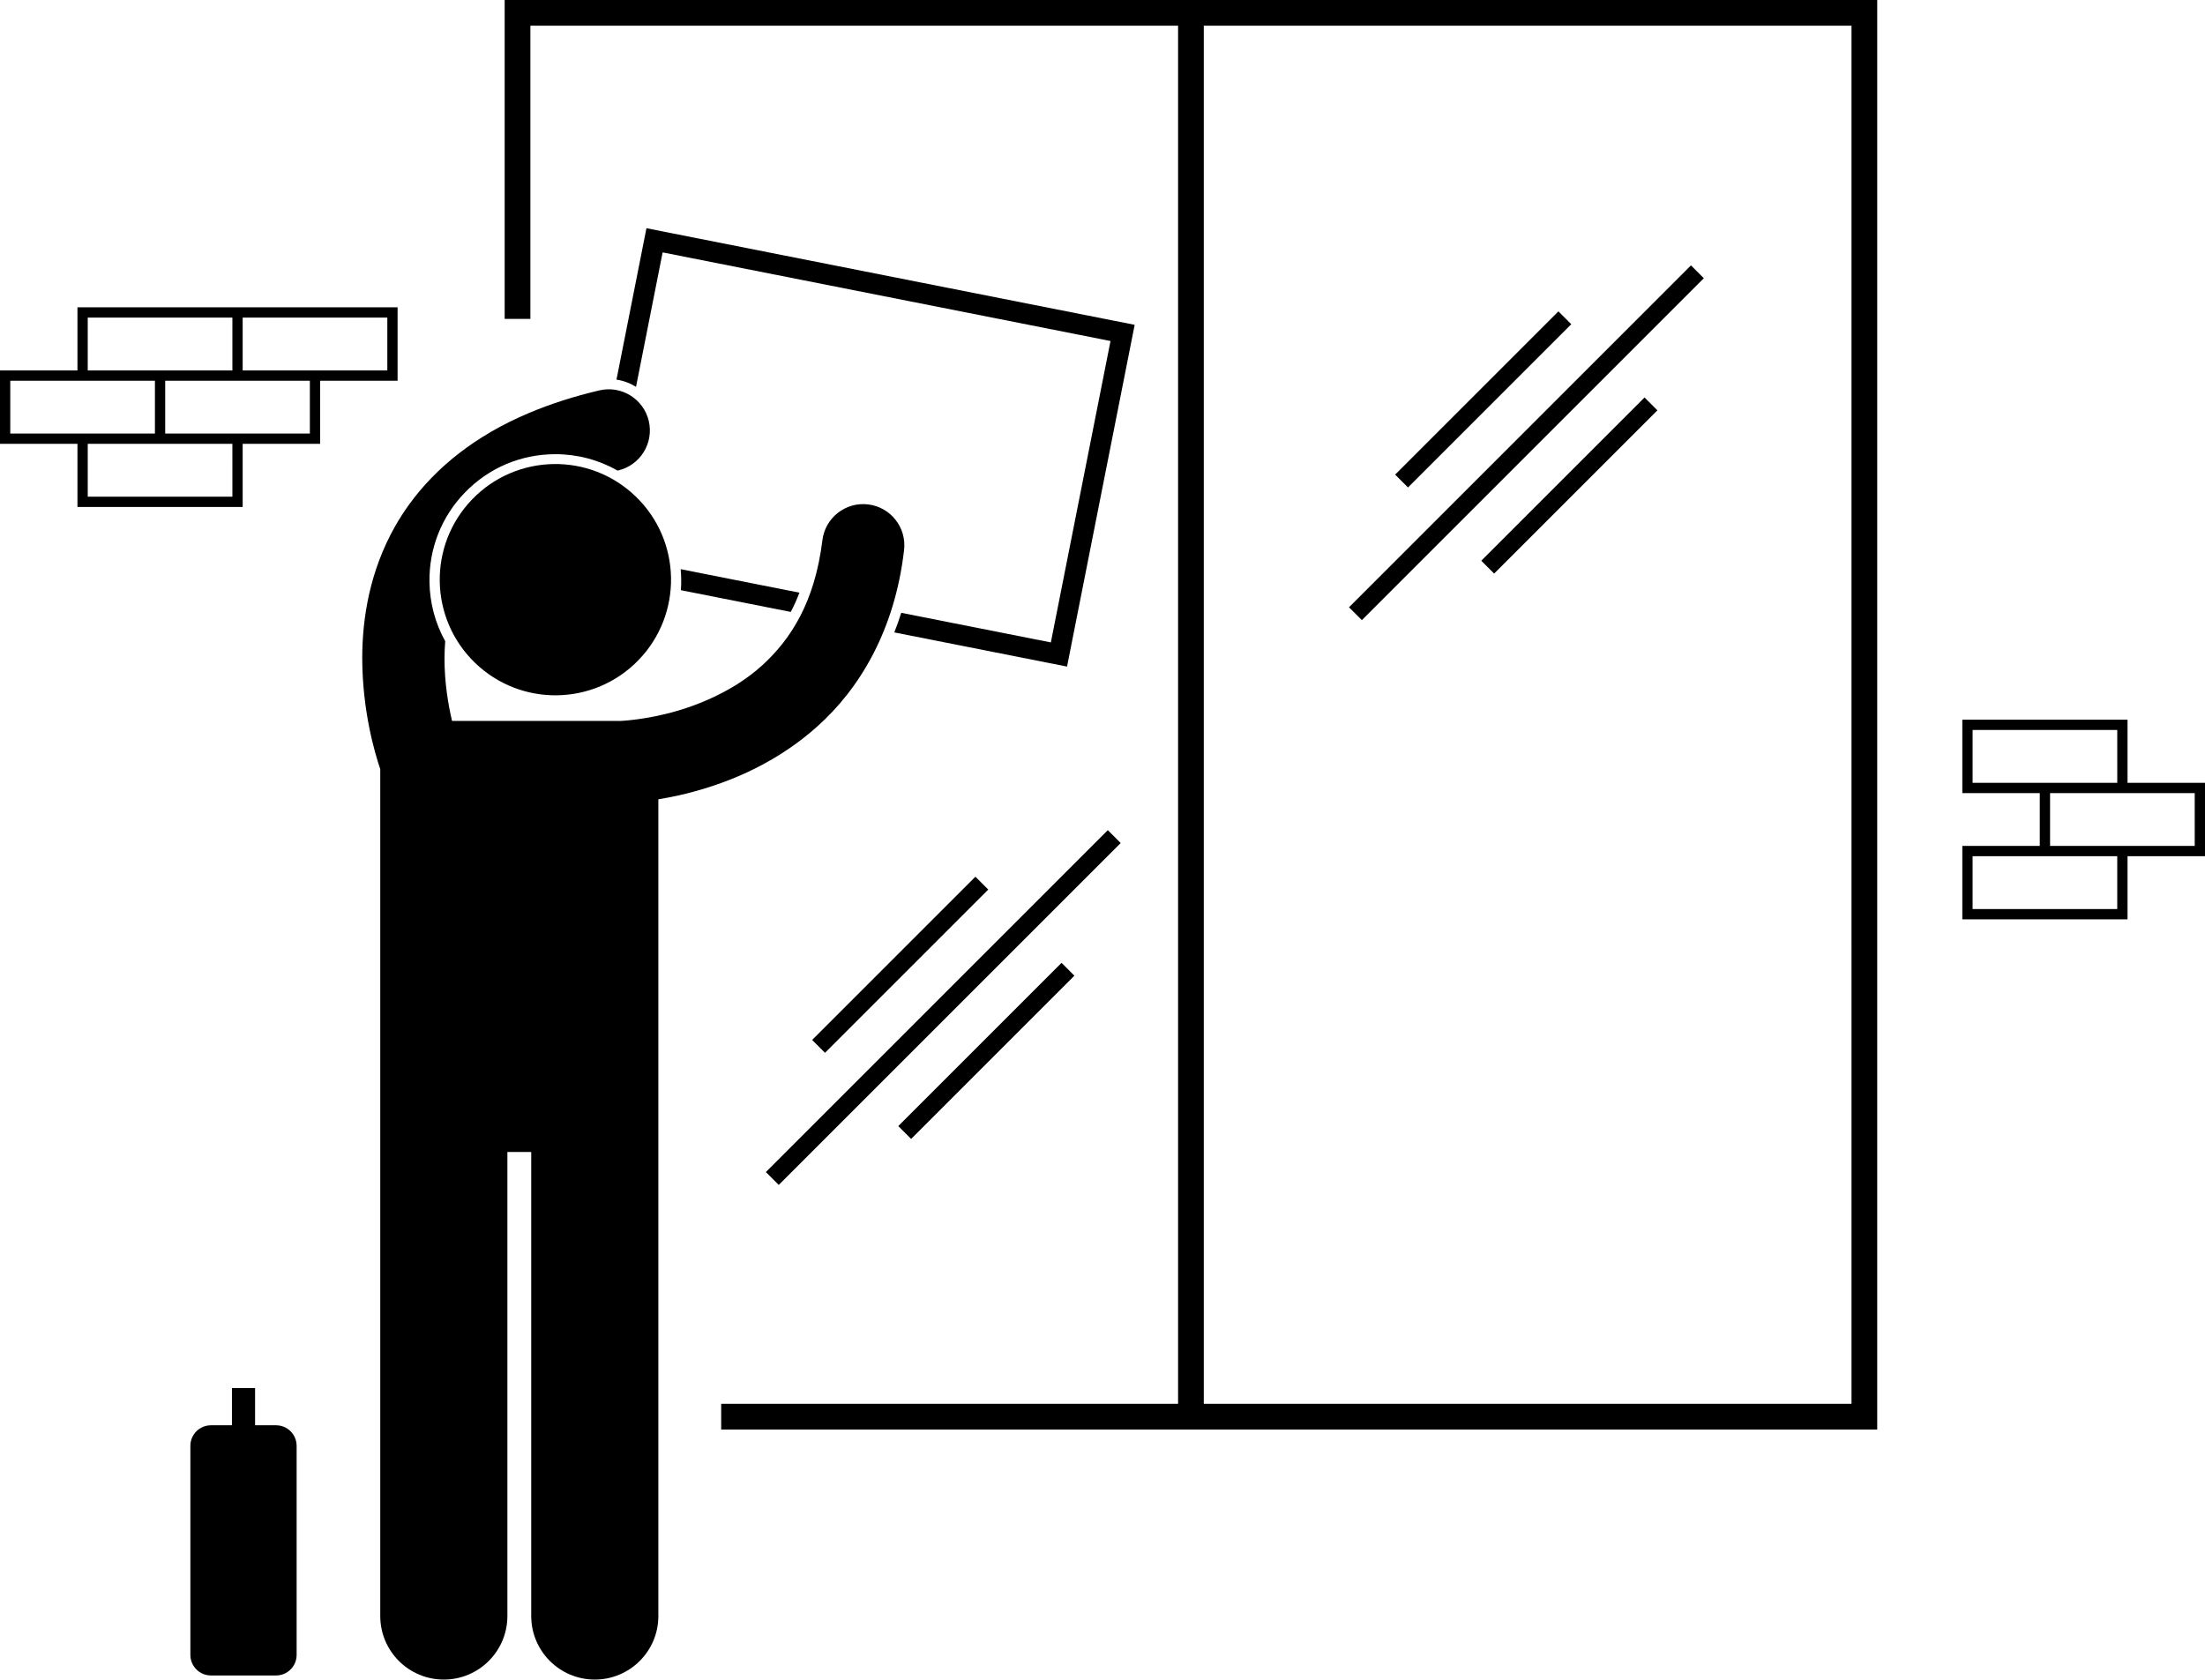
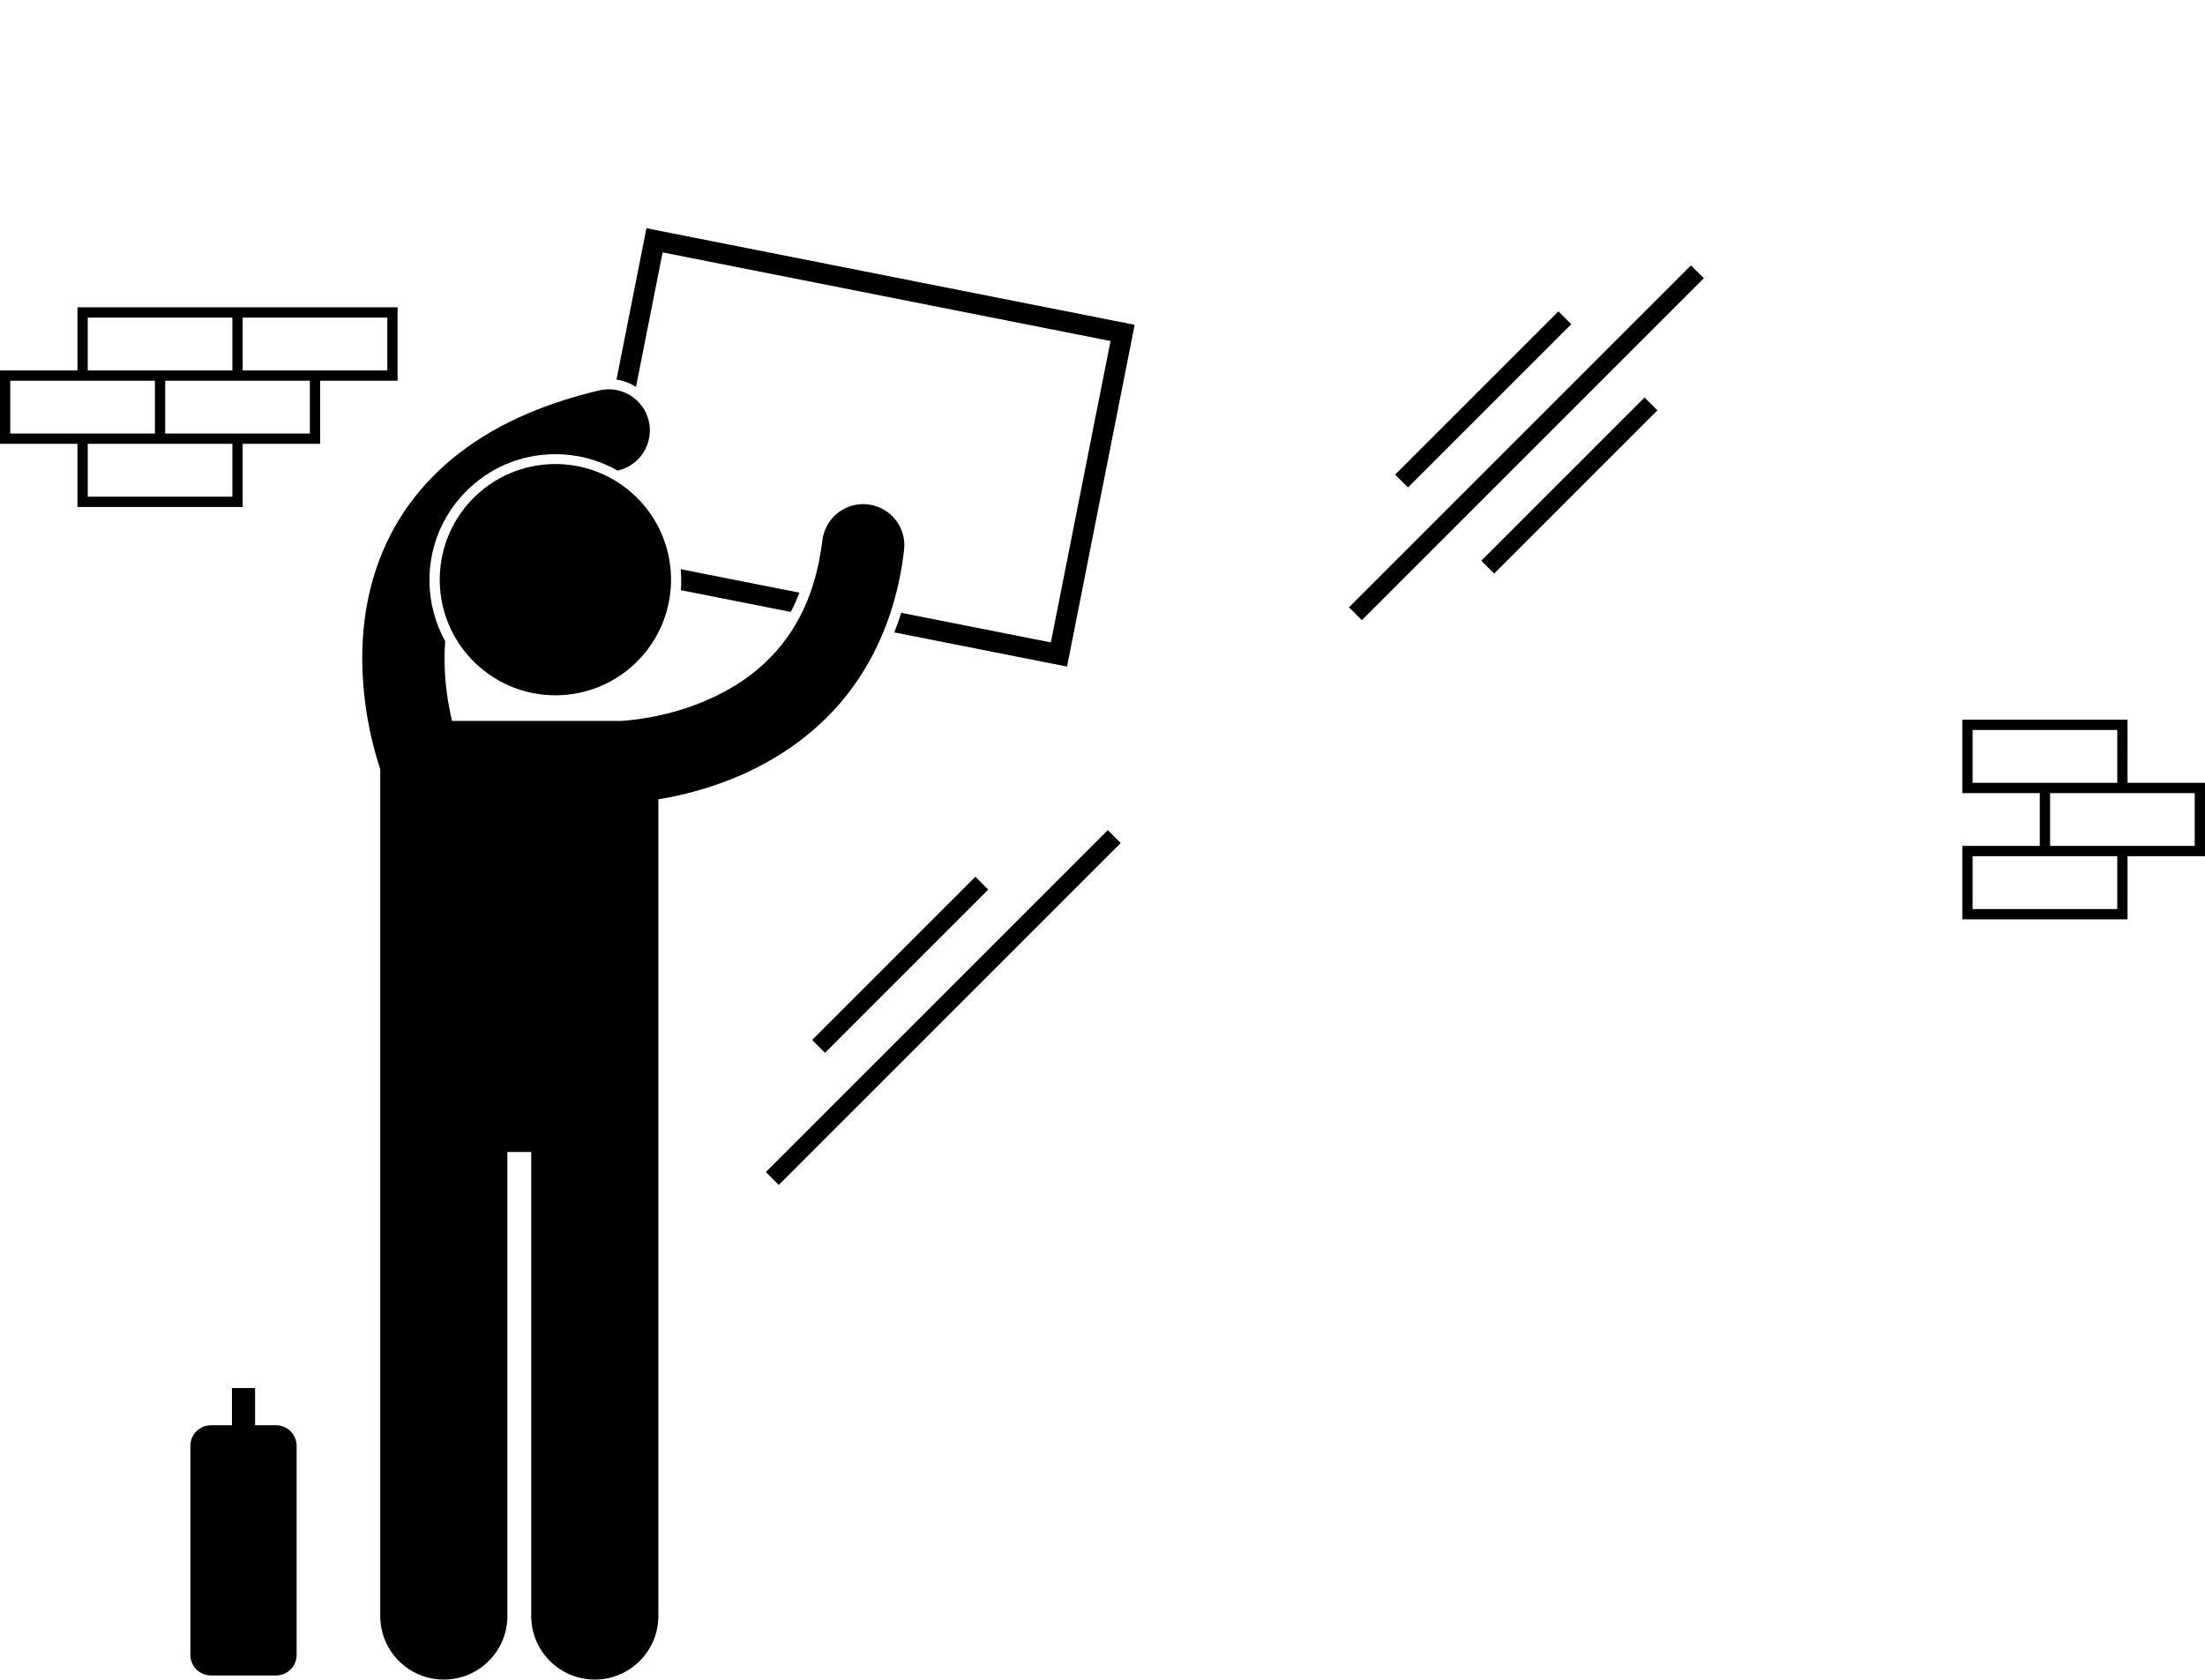
<svg xmlns="http://www.w3.org/2000/svg" id="Layer_1" style="enable-background:new 0 0 428.886 326.727;" version="1.1" viewBox="0 0 428.886 326.727" xml:space="preserve">
  <g>
-     <path d="M229.145,0H98.16v62.035h5.003V5h125.981v268.083h-88.871v5.002h88.871h5.002H365.13v-2.501V0H234.146H229.145z    M360.128,5.002l0.002,268.081H234.146V5.002H360.128z" />
    <path d="M155.493,115.293l-23.097-4.57c0.118,1.359,0.145,2.725,0.036,4.085l7.841,1.552l13.537,2.679   C154.437,117.844,154.998,116.598,155.493,115.293z" />
    <path d="M220.701,63.186l-94.963-18.79l-3.49,17.639l-2.338,11.813c1.375,0.206,2.662,0.691,3.801,1.403l5.174-26.153   l87.117,17.237l-11.604,58.634l-29.097-5.758c-0.418,1.322-0.87,2.591-1.352,3.81l33.598,6.649L220.701,63.186z" />
    <rect height="3.536" transform="matrix(0.707 -0.707 0.707 0.707 -84.915 187.093)" width="94.077" x="136.472" y="194.338" />
    <rect height="3.537" transform="matrix(0.707 -0.707 0.707 0.707 -81.447 178.771)" width="44.917" x="152.675" y="185.96" />
-     <rect height="3.536" transform="matrix(0.707 -0.707 0.707 0.707 -88.387 195.522)" width="44.917" x="169.43" y="202.716" />
    <rect height="3.536" transform="matrix(0.707 -0.707 0.707 0.707 26.085 235.187)" width="94.077" x="249.9" y="84.338" />
    <rect height="3.537" transform="matrix(0.707 -0.707 0.707 0.707 29.525 226.758)" width="44.917" x="266.103" y="75.96" />
    <rect height="3.536" transform="matrix(0.707 -0.707 0.707 0.707 22.585 243.508)" width="44.917" x="282.858" y="92.716" />
    <path d="M128.053,155.49c1.605-0.264,3.393-0.614,5.326-1.087c2.143-0.528,4.469-1.212,6.895-2.088   c4.331-1.565,8.98-3.768,13.504-6.905c1.723-1.194,3.426-2.52,5.084-4.003c0.014-0.012,0.029-0.021,0.043-0.034   c8.307-7.385,15.146-18.787,16.941-34.362c0.521-4.388-2.609-8.367-6.998-8.889c-4.385-0.524-8.367,2.609-8.889,6.998   c-1.492,12.044-6.13,19.226-11.742,24.346c-0.002,0.001-0.003,0.002-0.004,0.003c-1.359,1.226-2.8,2.31-4.279,3.283   c-1.199,0.79-2.426,1.487-3.66,2.126c-3.674,1.899-7.412,3.184-10.705,3.985c-2.874,0.705-5.375,1.064-7.102,1.241   c-0.834,0.085-1.481,0.127-1.909,0.15c-0.078-0.002-0.154-0.012-0.232-0.012h-32.4c-0.743-3.157-1.48-7.486-1.467-12.188   c0-1.094,0.054-2.205,0.137-3.321c-1.933-3.476-2.992-7.395-3.059-11.483c-0.107-6.544,2.34-12.736,6.889-17.436   c4.658-4.81,10.91-7.459,17.607-7.459c4.299,0,8.442,1.112,12.094,3.191c0.038-0.009,0.072-0.02,0.111-0.028   c4.299-1.014,6.965-5.319,5.955-9.62c-1.014-4.301-5.32-6.966-9.621-5.955c-5.023,1.182-9.57,2.657-13.682,4.396   c-0.008,0.004-0.017,0.009-0.025,0.013c-10.518,4.416-18.156,10.711-23.256,17.745c-1.016,1.4-1.939,2.828-2.756,4.278   c-4.947,8.734-6.393,17.882-6.395,25.68c0.027,10.175,2.39,18.27,3.505,21.567v164.741c0,6.83,5.537,12.363,12.363,12.363   c6.828,0,12.365-5.533,12.365-12.363v-90.271h4.635v90.271c0,6.83,5.537,12.363,12.363,12.363c6.828,0,12.365-5.533,12.365-12.363   V155.49z" />
    <ellipse cx="108.028" cy="112.849" rx="22.495" ry="22.496" transform="matrix(0.695 -0.719 0.719 0.695 -48.191 112.006)" />
    <path d="M77.334,74.064v-1v-13.28H47.2h-2.001H15.066v12.278H0v14.28h15.066v12.275h32.134v-0.999V86.343h15.069v-1.002V74.064   H77.334z M75.336,61.787v10.277H62.269v-0.002H47.2V61.787H75.336z M17.065,61.787h28.135v10.275H32.133h-1.998h-13.07V61.787z    M1.998,84.341V74.063h13.068v0.002h15.068v10.276H15.066H1.998z M45.201,96.618H17.066V86.343h13.069h1.998h13.066L45.201,96.618z    M60.27,84.341h-13.07H32.133V74.064h13.066H47.2H60.27V84.341z" />
    <path d="M413.818,140.003h-32.135v14.277h15.066v10.278h-15.066v14.278h32.135v-0.999v-11.278h15.067v-1V152.28h-15.067V140.003z    M383.684,152.28v-10.275h28.135l0.002,10.275h-15.07H383.684z M411.818,176.836h-28.135v-10.277h13.066v0.001h15.068V176.836z    M426.887,164.559h-13.068h-15.067v-10.277h28.134L426.887,164.559z" />
    <path d="M53.695,277.26h-4.082v-7.25h-4.5v7.25h-4.084c-2.209,0-4,1.791-4,4v40.668c0,2.209,1.791,4,4,4h12.666   c2.209,0,4-1.791,4-4V281.26C57.695,279.051,55.904,277.26,53.695,277.26z" />
  </g>
</svg>